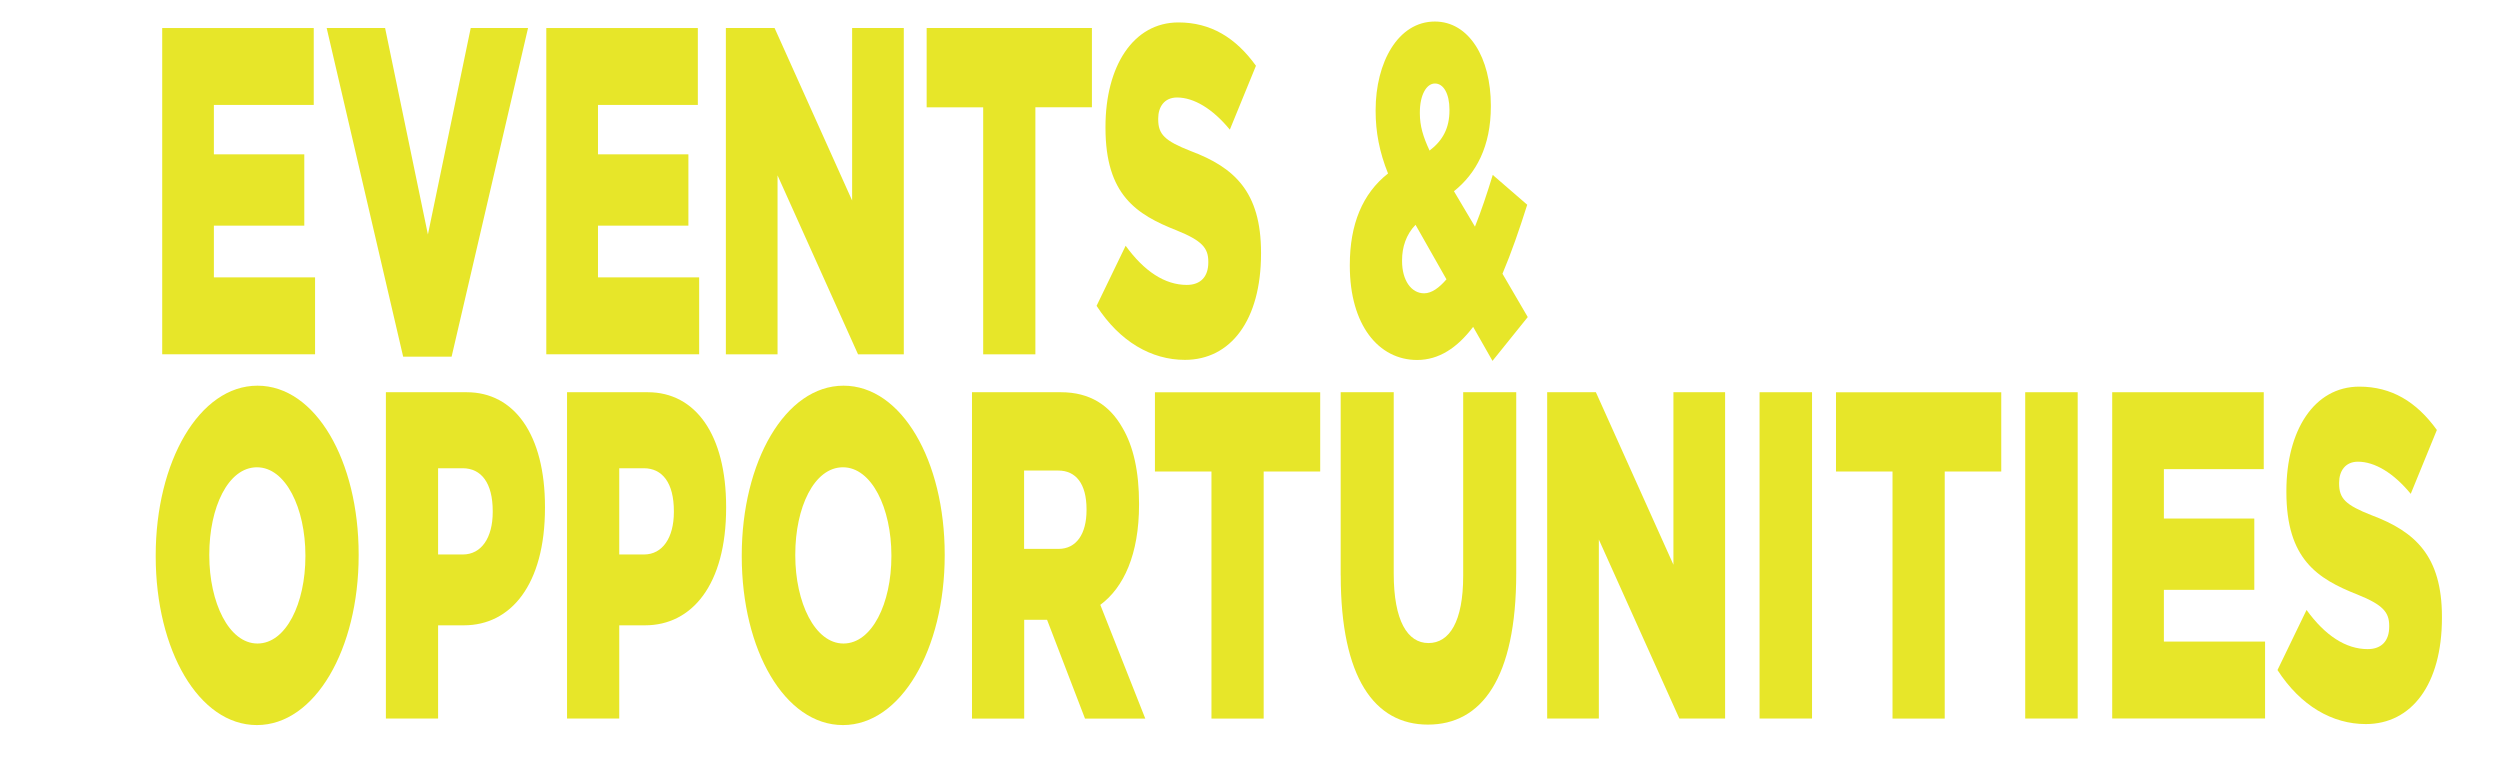
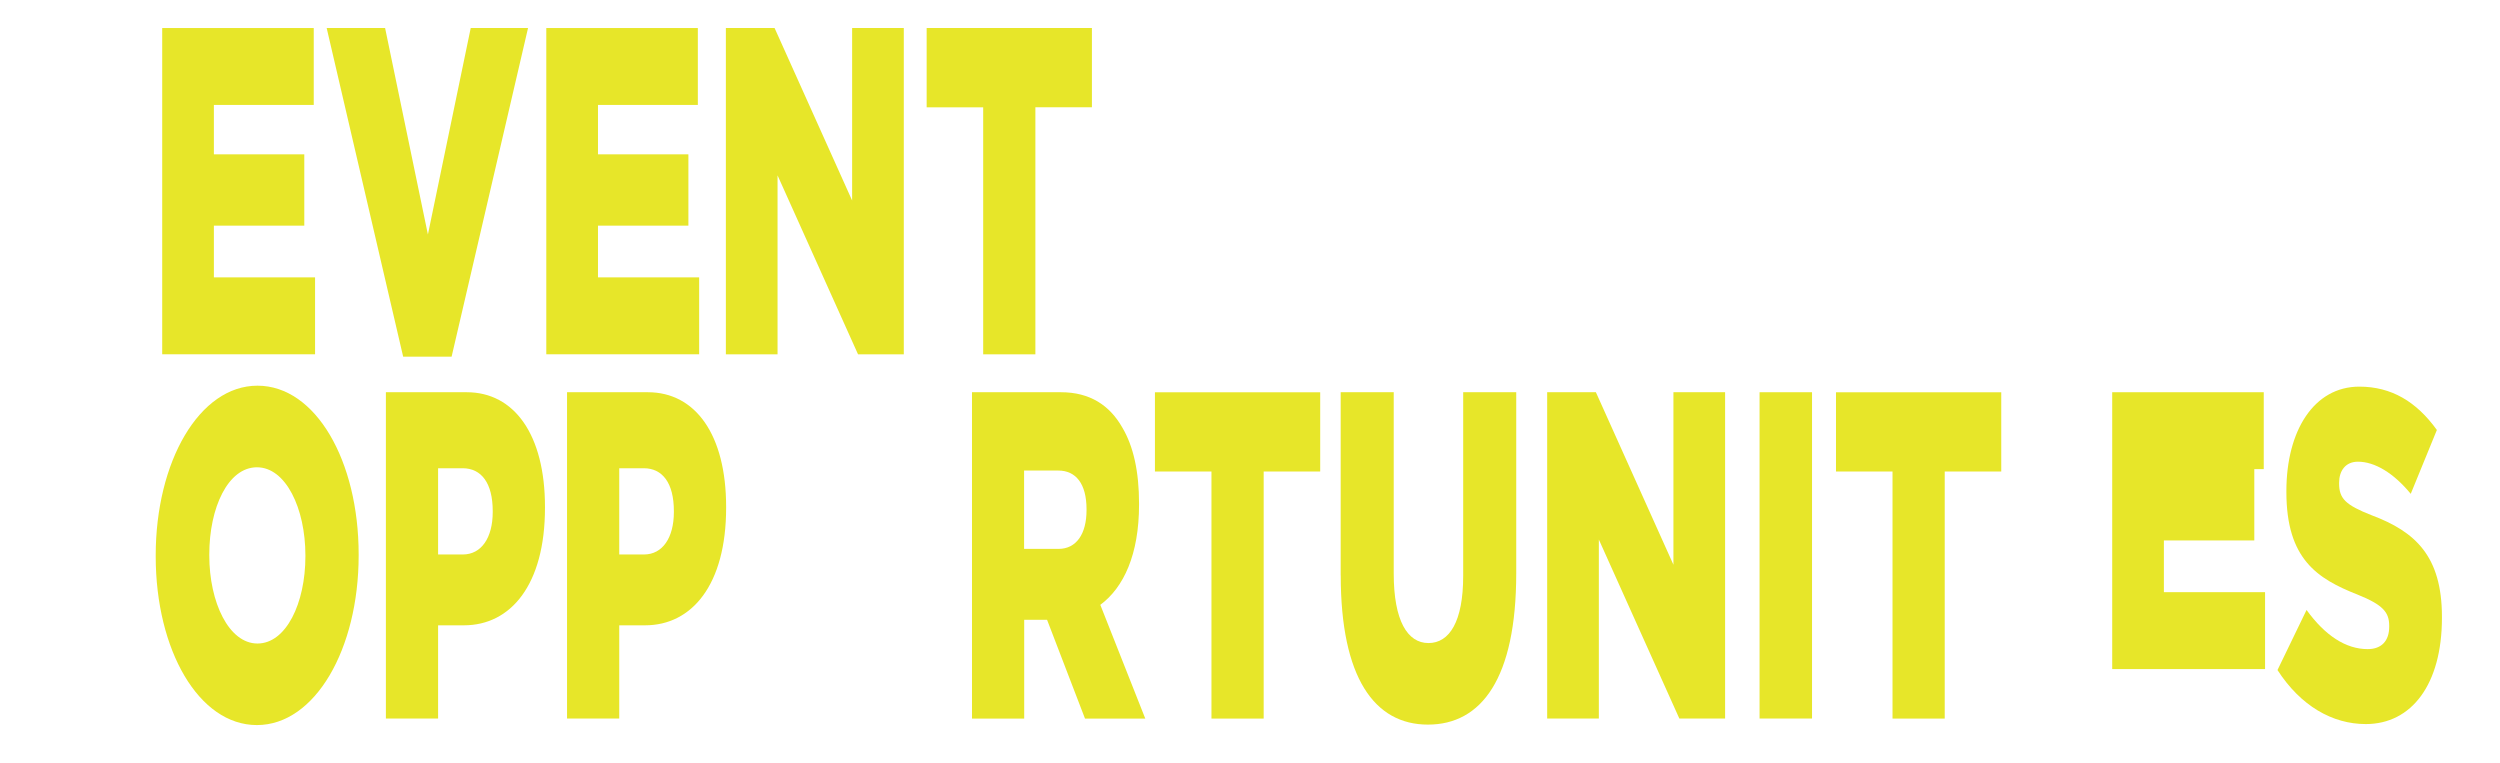
<svg xmlns="http://www.w3.org/2000/svg" id="Layer_1" data-name="Layer 1" viewBox="0 0 473.64 144.63">
  <defs>
    <style>
      .cls-1 {
        fill: #e7e629;
      }
    </style>
  </defs>
  <path class="cls-1" d="M30.73,5.31h28.71v14.57h-18.92v9.36h17.13v13.51h-17.13v9.8h19.17v14.57h-28.96V5.31Z" />
  <path class="cls-1" d="M61.89,5.31h11.07l8.11,39.12,8.11-39.12h10.86l-14.48,62.26h-9.18L61.89,5.31Z" />
  <path class="cls-1" d="M103.5,5.31h28.71v14.57h-18.92v9.36h17.13v13.51h-17.13v9.8h19.17v14.57h-28.96V5.31Z" />
  <path class="cls-1" d="M137.52,5.31h9.23l14.69,32.68V5.31h9.79v61.82h-8.67l-15.25-33.91v33.91h-9.79V5.31Z" />
  <path class="cls-1" d="M186.27,20.33h-10.71V5.31h31.31v15.01h-10.71v46.81h-9.89V20.33Z" />
-   <path class="cls-1" d="M207.75,57.95l5.51-11.39c3.52,4.86,7.45,7.42,11.58,7.42,2.65,0,4.08-1.59,4.08-4.24v-.18c0-2.56-1.17-3.97-6.02-5.92-7.6-3-13.46-6.71-13.46-19.43v-.18c0-11.48,5.25-19.78,13.82-19.78,6.07,0,10.81,2.83,14.69,8.21l-4.95,12.1c-3.26-3.97-6.83-6.09-10-6.09-2.4,0-3.57,1.77-3.57,3.97v.18c0,2.83,1.22,4.06,6.17,6,8.21,3.09,13.31,7.68,13.31,19.25v.18c0,12.63-5.76,20.13-14.43,20.13-6.32,0-12.34-3.44-16.73-10.24Z" />
-   <path class="cls-1" d="M279.09,61.93c-3.01,3.97-6.48,6.27-10.61,6.27-7.29,0-12.75-6.62-12.75-17.84v-.18c0-7.68,2.4-13.51,7.24-17.31-1.63-4.06-2.35-7.86-2.35-11.83v-.18c0-9.01,4.23-16.78,11.22-16.78,6.48,0,10.61,6.89,10.61,15.9v.18c0,7.6-2.8,12.72-6.99,16.07l3.98,6.71c1.17-2.91,2.29-6.27,3.37-9.8l6.53,5.65c-1.48,4.68-3.01,9.1-4.69,13.07l4.79,8.21-6.68,8.3-3.67-6.45ZM274.04,52.92l-5.86-10.33c-1.79,1.86-2.55,4.24-2.55,6.71v.18c0,3.62,1.73,6.09,4.18,6.09,1.43,0,2.86-1.06,4.23-2.65ZM274.61,20.95v-.18c0-3-1.12-4.95-2.75-4.95s-2.86,2.21-2.86,5.47v.18c0,2.38.61,4.42,1.84,7.06,2.55-1.94,3.77-4.33,3.77-7.6Z" />
  <path class="cls-1" d="M29.5,105.4v-.18c0-17.75,8.26-32.15,19.28-32.15s19.17,14.22,19.17,31.97v.18c0,17.75-8.26,32.15-19.28,32.15s-19.17-14.22-19.17-31.97ZM57.86,105.4v-.18c0-8.92-3.72-16.69-9.18-16.69s-9.03,7.6-9.03,16.52v.18c0,8.92,3.72,16.69,9.13,16.69s9.08-7.6,9.08-16.52Z" />
  <path class="cls-1" d="M73.11,74.31h15.3c9.03,0,14.84,8.04,14.84,21.72v.18c0,14.57-6.48,22.26-15.35,22.26h-4.9v17.66h-9.89v-61.82ZM87.69,105.05c3.52,0,5.66-3.18,5.66-8.04v-.18c0-5.3-2.14-8.12-5.71-8.12h-4.64v16.34h4.69Z" />
  <path class="cls-1" d="M107.43,74.31h15.3c9.03,0,14.84,8.04,14.84,21.72v.18c0,14.57-6.48,22.26-15.35,22.26h-4.9v17.66h-9.89v-61.82ZM122.01,105.05c3.52,0,5.66-3.18,5.66-8.04v-.18c0-5.3-2.14-8.12-5.71-8.12h-4.64v16.34h4.69Z" />
-   <path class="cls-1" d="M140.53,105.4v-.18c0-17.75,8.26-32.15,19.28-32.15s19.17,14.22,19.17,31.97v.18c0,17.75-8.26,32.15-19.28,32.15s-19.17-14.22-19.17-31.97ZM168.88,105.4v-.18c0-8.92-3.72-16.69-9.18-16.69s-9.03,7.6-9.03,16.52v.18c0,8.92,3.72,16.69,9.13,16.69s9.08-7.6,9.08-16.52Z" />
  <path class="cls-1" d="M184.13,74.31h16.88c5.46,0,9.23,2.47,11.63,6.71,2.09,3.53,3.16,8.3,3.16,14.4v.18c0,9.45-2.91,15.72-7.34,18.99l8.52,21.55h-11.42l-7.19-18.72h-4.33v18.72h-9.89v-61.82ZM200.55,103.99c3.37,0,5.3-2.83,5.3-7.33v-.18c0-4.86-2.04-7.33-5.35-7.33h-6.48v14.84h6.53Z" />
  <path class="cls-1" d="M229.52,89.33h-10.71v-15.01h31.31v15.01h-10.71v46.81h-9.89v-46.81Z" />
  <path class="cls-1" d="M254,109.02v-34.71h10.05v34.36c0,8.92,2.6,13.16,6.58,13.16s6.58-4.06,6.58-12.72v-34.8h10.05v34.27c0,19.96-6.58,28.7-16.73,28.7s-16.52-8.92-16.52-28.26Z" />
  <path class="cls-1" d="M293.12,74.31h9.23l14.69,32.68v-32.68h9.79v61.82h-8.67l-15.25-33.91v33.91h-9.79v-61.82Z" />
  <path class="cls-1" d="M333.36,74.31h9.94v61.82h-9.94v-61.82Z" />
  <path class="cls-1" d="M358.55,89.33h-10.71v-15.01h31.31v15.01h-10.71v46.81h-9.89v-46.81Z" />
-   <path class="cls-1" d="M383.69,74.31h9.94v61.82h-9.94v-61.82Z" />
-   <path class="cls-1" d="M400.17,74.31h28.71v14.57h-18.92v9.36h17.13v13.51h-17.13v9.8h19.17v14.57h-28.96v-61.82Z" />
+   <path class="cls-1" d="M400.17,74.31h28.71v14.57h-18.92h17.13v13.51h-17.13v9.8h19.17v14.57h-28.96v-61.82Z" />
  <path class="cls-1" d="M431.48,126.95l5.51-11.39c3.52,4.86,7.45,7.42,11.58,7.42,2.65,0,4.08-1.59,4.08-4.24v-.18c0-2.56-1.17-3.97-6.02-5.92-7.6-3-13.46-6.71-13.46-19.43v-.18c0-11.48,5.25-19.78,13.82-19.78,6.07,0,10.81,2.83,14.69,8.21l-4.95,12.1c-3.26-3.97-6.83-6.09-10-6.09-2.4,0-3.57,1.77-3.57,3.97v.18c0,2.83,1.22,4.06,6.17,6,8.21,3.09,13.31,7.68,13.31,19.25v.18c0,12.63-5.76,20.13-14.43,20.13-6.32,0-12.34-3.44-16.73-10.24Z" />
</svg>